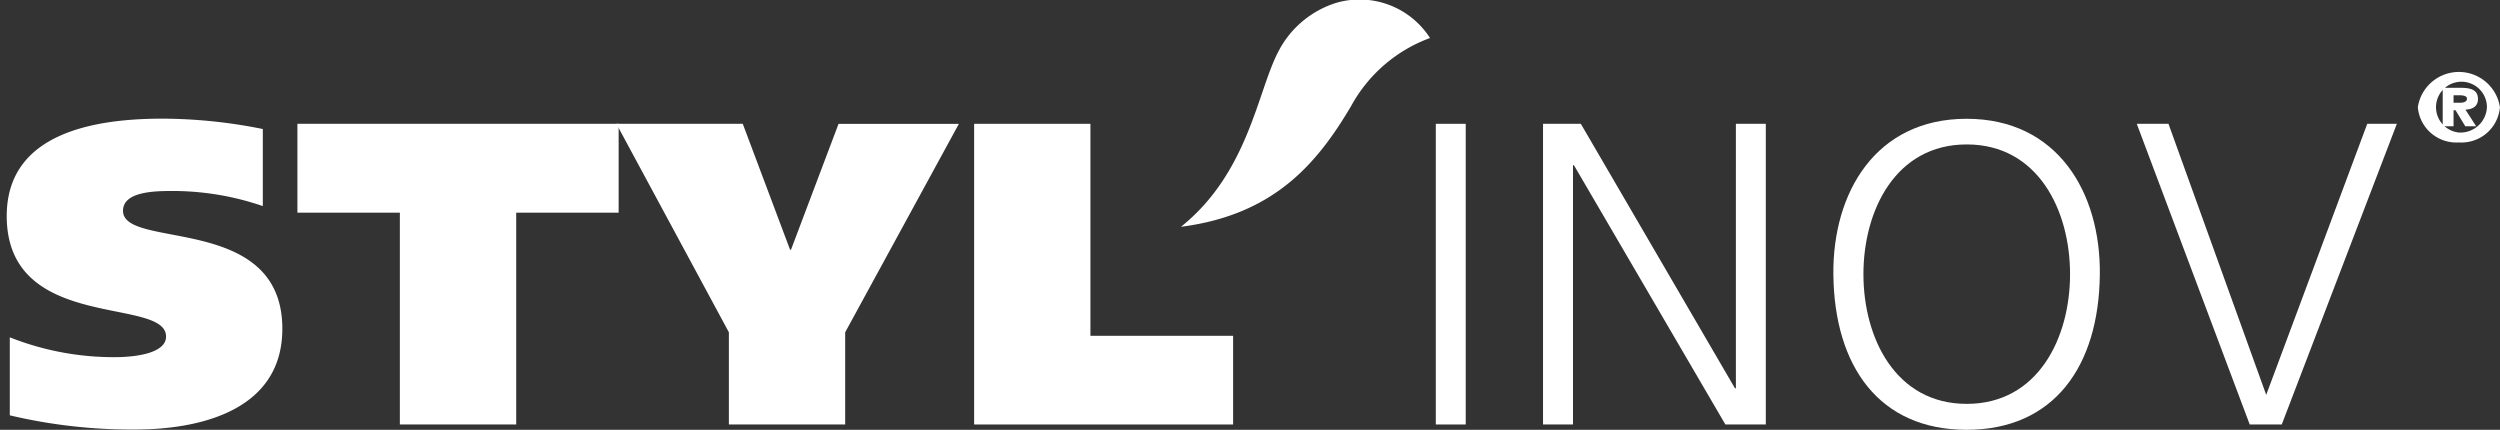
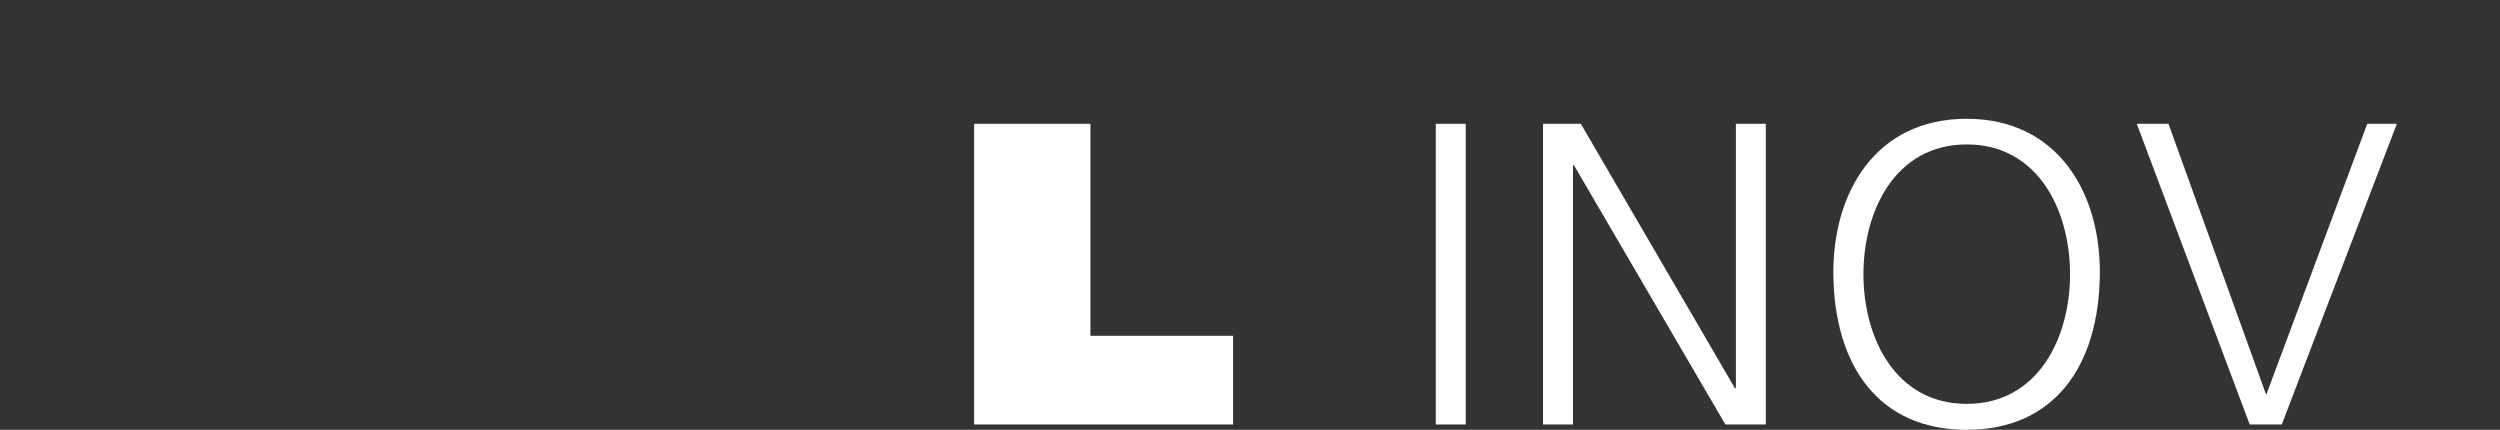
<svg xmlns="http://www.w3.org/2000/svg" width="205" height="35.245" viewBox="0 0 205 35.245">
  <rect x="0" y="0" width="205" height="35.245" fill="#333333" stroke="none" />
  <defs>
    <clipPath id="clip-path">
      <rect id="Rectangle_651" data-name="Rectangle 651" width="205" height="35.245" fill="#fff" />
    </clipPath>
  </defs>
  <g id="logo_footer" data-name="logo footer" clip-path="url(#clip-path)">
    <g id="Logo_Stylinov" data-name="Logo Stylinov" transform="translate(0.55 0)">
      <g id="Groupe_812" data-name="Groupe 812" transform="translate(197.717 5.898)">
-         <path id="Tracé_19718" data-name="Tracé 19718" d="M219.4,21.688a2.088,2.088,0,1,1,2.3-2.077,2.177,2.177,0,0,1-2.3,2.077m0,.813a3.165,3.165,0,0,0,3.366-2.891,3.406,3.406,0,0,0-6.733,0A3.165,3.165,0,0,0,219.4,22.5m-1.327-1.327h.889V19.861h.163l.8,1.314h.889l-.876-1.364c.588-.025,1.026-.275,1.026-.863,0-.7-.488-.926-1.4-.926h-1.489Zm.889-2.54h.463c.275,0,.638.038.638.275s-.238.338-.563.338h-.538v-.613Z" transform="translate(-216.038 -16.719)" fill="#fff" />
-       </g>
+         </g>
      <g id="Groupe_813" data-name="Groupe 813" transform="translate(0 9.728)">
-         <path id="Tracé_19719" data-name="Tracé 19719" d="M39.321,27.72a22.781,22.781,0,0,0-7.371-1.239c-1.489,0-4.092.038-4.092,1.627,0,3.216,13.065.175,13.065,9.674,0,6.608-6.583,8.26-12.1,8.26a43.357,43.357,0,0,1-10.249-1.164V38.482a23.171,23.171,0,0,0,8.547,1.627c2.24,0,4.267-.463,4.267-1.689,0-3.316-13.065-.313-13.065-9.886,0-6.783,7.121-7.984,12.777-7.984a42.145,42.145,0,0,1,8.222.851Z" transform="translate(-18.321 -20.549)" fill="#fff" />
-       </g>
+         </g>
      <g id="Groupe_814" data-name="Groupe 814" transform="translate(23.84 10.153)">
-         <path id="Tracé_19720" data-name="Tracé 19720" d="M68.5,28.258h-8.4v17.37H50.559V28.258h-8.4V20.974H68.5Z" transform="translate(-42.161 -20.974)" fill="#fff" />
-       </g>
+         </g>
      <g id="Groupe_815" data-name="Groupe 815" transform="translate(49.995 10.153)">
-         <path id="Tracé_19721" data-name="Tracé 19721" d="M87.076,38.069v7.559H77.54V38.069L68.317,20.974H78.679L82.558,31.3h.075l3.9-10.324H96.4Z" transform="translate(-68.317 -20.974)" fill="#fff" />
-       </g>
+         </g>
      <g id="Groupe_816" data-name="Groupe 816" transform="translate(79.329 10.153)">
        <path id="Tracé_19722" data-name="Tracé 19722" d="M97.651,20.974h9.536V38.357h11.7v7.271H97.651Z" transform="translate(-97.651 -20.974)" fill="#fff" />
      </g>
      <g id="Groupe_817" data-name="Groupe 817" transform="translate(117.186 10.153)">
        <rect id="Rectangle_650" data-name="Rectangle 650" width="2.453" height="24.654" fill="#fff" />
      </g>
      <g id="Groupe_818" data-name="Groupe 818" transform="translate(125.983 10.153)">
        <path id="Tracé_19723" data-name="Tracé 19723" d="M144.3,20.974H147.4l12.64,21.688h.075V20.974h2.453V45.628h-3.316L146.833,24.366h-.075V45.628H144.3Z" transform="translate(-144.305 -20.974)" fill="#fff" />
      </g>
      <g id="Groupe_819" data-name="Groupe 819" transform="translate(174.665 10.153)">
        <path id="Tracé_19724" data-name="Tracé 19724" d="M204.875,45.628h-2.628l-9.261-24.654h2.6L203.6,43.2l8.285-22.226h2.428Z" transform="translate(-192.986 -20.974)" fill="#fff" />
      </g>
      <g id="Groupe_820" data-name="Groupe 820" transform="translate(96.287)">
-         <path id="Tracé_19725" data-name="Tracé 19725" d="M122.58,15.08a8.023,8.023,0,0,1,4.818-4.042,6.865,6.865,0,0,1,7.634,2.9,12.128,12.128,0,0,0-6.457,5.556c-2.816,4.781-6.37,8.948-13.966,9.924,5.519-4.418,6.257-11.038,7.972-14.342" transform="translate(-114.608 -10.821)" fill="#fff" />
-       </g>
+         </g>
      <g id="Groupe_821" data-name="Groupe 821" transform="translate(149.785 9.74)">
        <path id="Tracé_19726" data-name="Tracé 19726" d="M179.032,20.561c7.471,0,11,6.07,10.925,12.752-.075,7.559-3.767,12.752-10.925,12.752s-10.85-5.194-10.925-12.752c-.063-6.683,3.454-12.752,10.925-12.752m-8.46,12.74c0,5.231,2.628,10.637,8.472,10.637s8.472-5.406,8.472-10.637-2.628-10.637-8.472-10.637-8.472,5.419-8.472,10.637" transform="translate(-168.106 -20.561)" fill="#fff" />
      </g>
    </g>
  </g>
</svg>